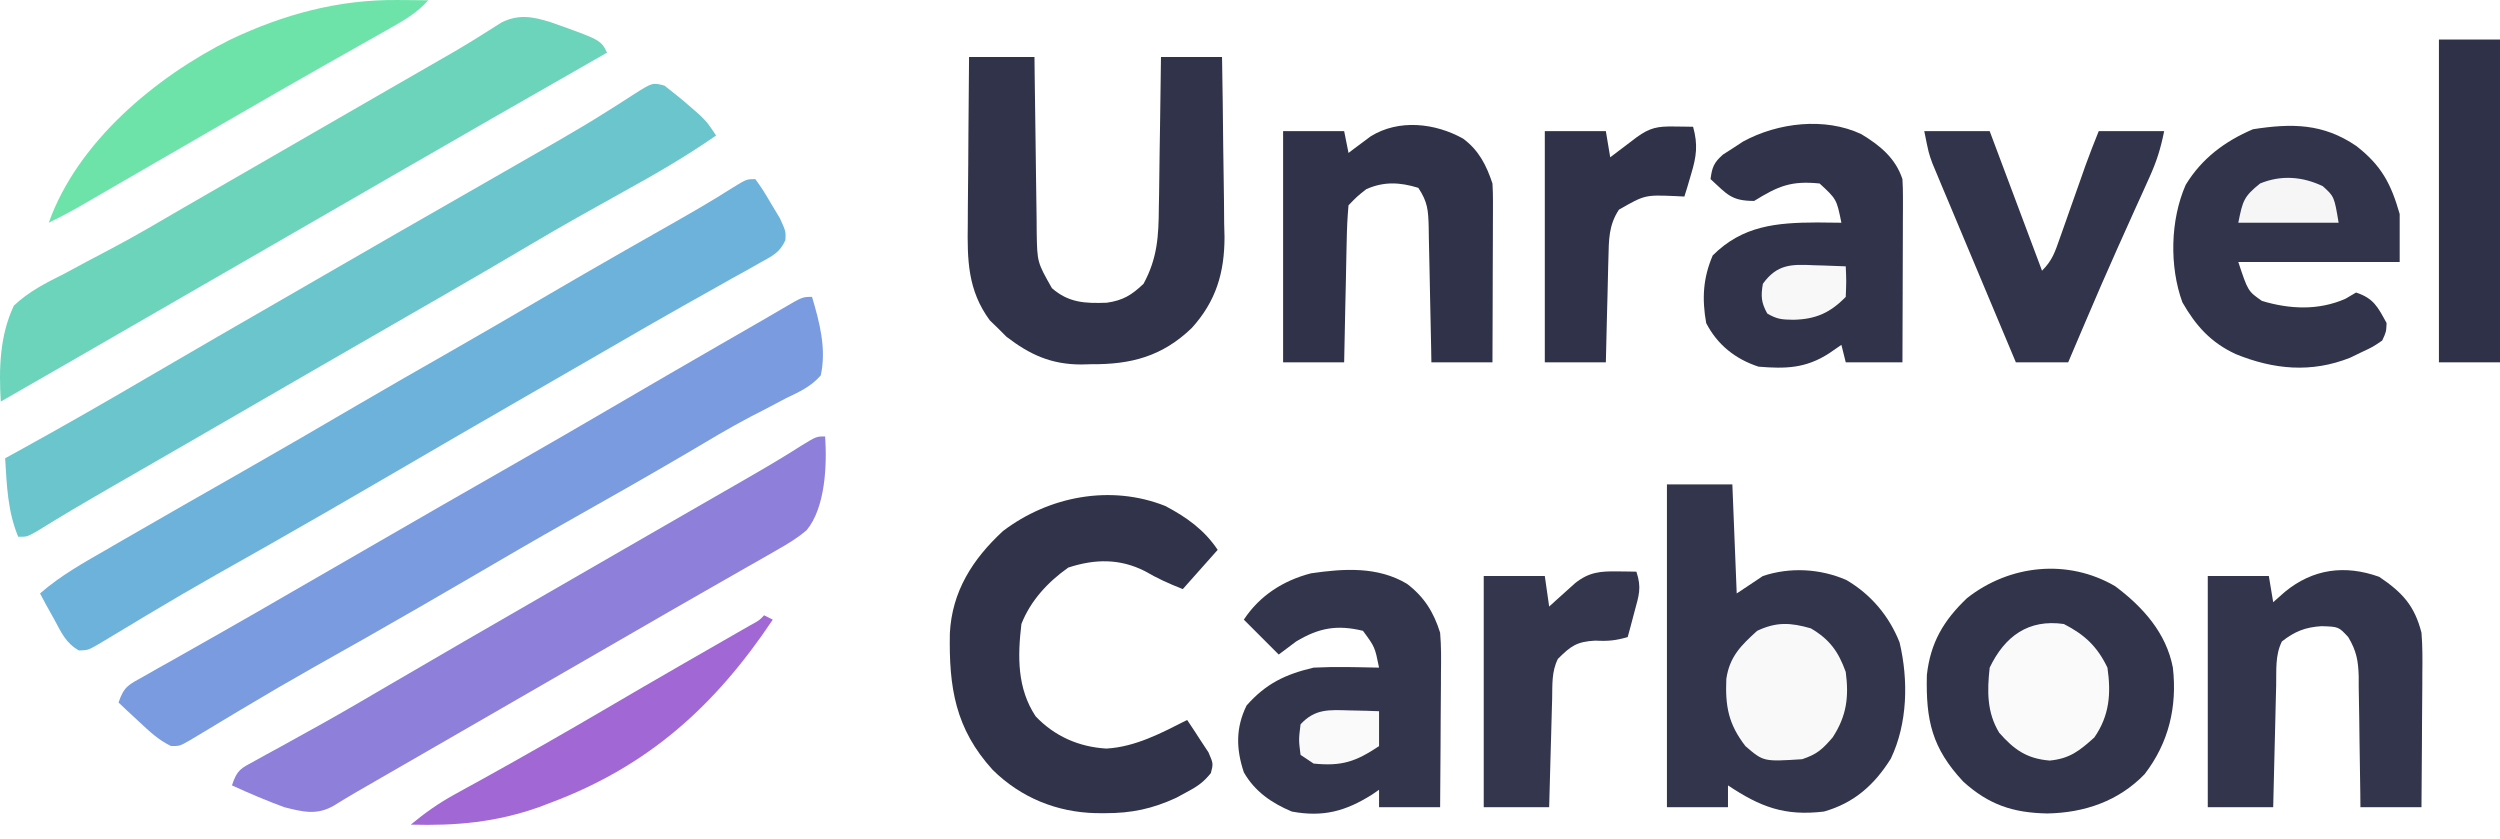
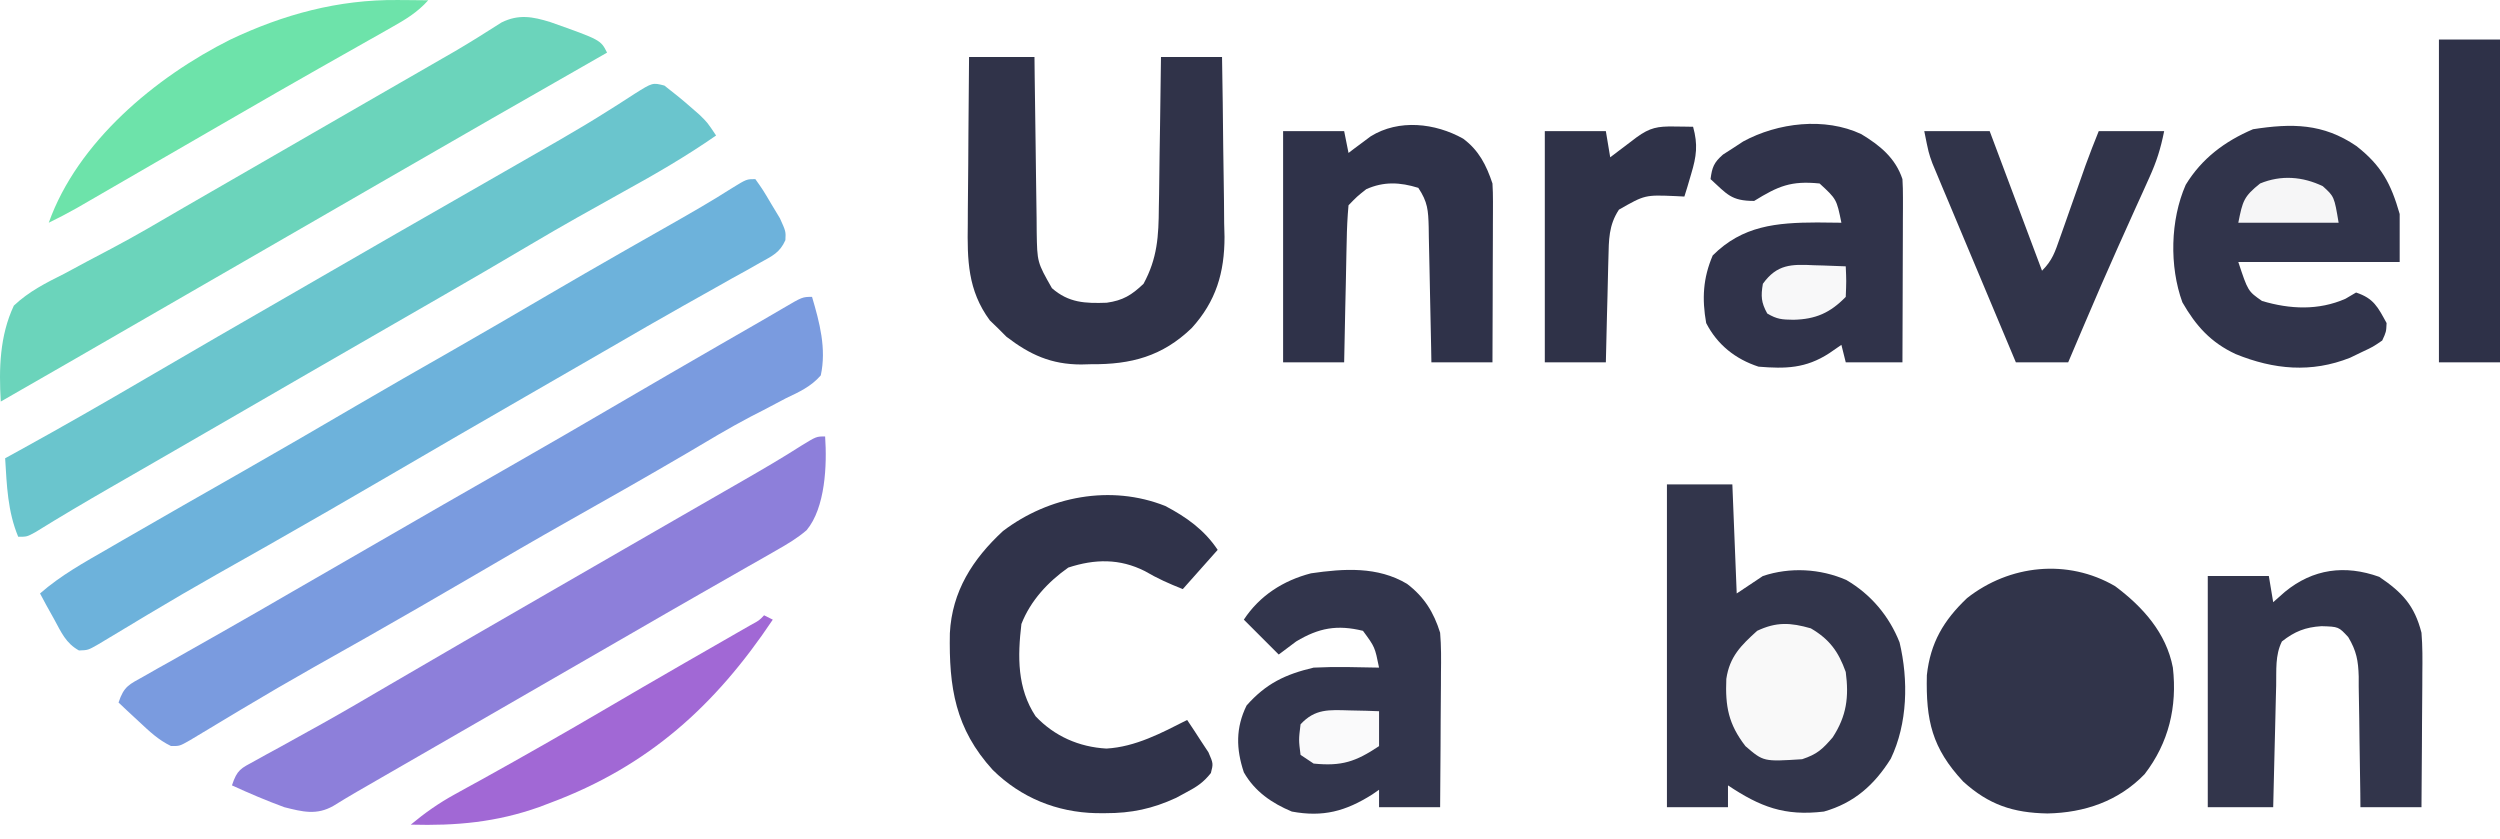
<svg xmlns="http://www.w3.org/2000/svg" width="140" height="47" viewBox="0 0 140 47" fill="none">
  <path d="M42.299 10.03C42.729 10.637 42.729 10.637 43.2 11.435C43.435 11.826 43.435 11.826 43.676 12.225C44.009 12.961 44.009 12.961 43.982 13.448C43.669 14.154 43.245 14.333 42.575 14.706C42.195 14.921 42.195 14.921 41.808 15.141C41.532 15.293 41.256 15.445 40.971 15.602C40.682 15.764 40.394 15.927 40.106 16.09C39.507 16.428 38.907 16.765 38.306 17.101C36.943 17.865 35.591 18.651 34.239 19.434C33.71 19.739 33.182 20.044 32.653 20.349C32.391 20.5 32.129 20.651 31.859 20.807C31.059 21.268 30.259 21.73 29.459 22.191C26.906 23.662 24.356 25.137 21.812 26.624C19.55 27.948 17.277 29.252 15 30.549C10.21 33.252 10.21 33.252 5.498 36.085C4.928 36.41 4.928 36.41 4.421 36.426C3.685 36.018 3.434 35.412 3.036 34.685C2.886 34.415 2.736 34.145 2.581 33.867C2.413 33.554 2.413 33.554 2.242 33.234C3.401 32.22 4.713 31.496 6.043 30.731C6.299 30.582 6.556 30.433 6.82 30.28C9.079 28.974 11.346 27.681 13.613 26.389C15.726 25.184 17.83 23.962 19.929 22.733C21.687 21.706 23.452 20.693 25.222 19.686C27.057 18.639 28.881 17.573 30.705 16.506C32.08 15.703 33.458 14.906 34.841 14.117C34.994 14.029 35.148 13.942 35.306 13.851C36.054 13.425 36.802 13 37.551 12.575C38.715 11.912 39.873 11.25 41.002 10.527C41.811 10.03 41.811 10.03 42.299 10.03Z" fill="#6DB2DB" />
  <path d="M37.207 4.792C37.704 5.181 38.193 5.567 38.666 5.985C38.833 6.131 39 6.276 39.172 6.427C39.612 6.855 39.612 6.855 40.101 7.588C38.448 8.737 36.734 9.732 34.971 10.702C33.216 11.677 31.462 12.654 29.735 13.679C28.033 14.689 26.321 15.683 24.606 16.671C24.337 16.826 24.068 16.981 23.79 17.141C23.237 17.46 22.684 17.779 22.13 18.097C20.757 18.888 19.384 19.68 18.011 20.472C17.745 20.626 17.479 20.779 17.205 20.937C15.495 21.924 13.787 22.911 12.08 23.901C10.951 24.555 9.821 25.207 8.691 25.858C8.406 26.022 8.122 26.186 7.838 26.349C7.288 26.666 6.738 26.983 6.188 27.299C4.774 28.113 3.371 28.94 1.984 29.8C1.509 30.059 1.509 30.059 1.02 30.059C0.427 28.636 0.381 27.183 0.288 25.663C0.537 25.526 0.786 25.389 1.043 25.248C3.463 23.917 5.856 22.545 8.239 21.15C10.849 19.622 13.469 18.111 16.09 16.602C16.903 16.133 17.716 15.664 18.529 15.194C20.99 13.773 23.451 12.354 25.919 10.946C27.544 10.019 29.168 9.088 30.789 8.153C30.978 8.044 31.168 7.935 31.363 7.823C32.282 7.292 33.191 6.751 34.087 6.181C34.255 6.076 34.422 5.971 34.595 5.862C34.909 5.665 35.22 5.463 35.529 5.259C36.543 4.621 36.543 4.621 37.207 4.792Z" fill="#6AC5CD" />
  <path d="M45.474 16.625C45.899 18.059 46.289 19.531 45.963 21.022C45.418 21.65 44.752 21.951 44.009 22.304C43.58 22.529 43.151 22.755 42.723 22.982C42.38 23.157 42.38 23.157 42.031 23.336C40.812 23.976 39.636 24.686 38.452 25.388C36.297 26.65 34.128 27.885 31.951 29.109C30.043 30.185 28.15 31.286 26.259 32.394C24.367 33.501 22.466 34.592 20.561 35.677C15.552 38.499 15.552 38.499 10.626 41.46C10.058 41.783 10.058 41.783 9.573 41.776C8.868 41.436 8.369 40.958 7.798 40.425C7.581 40.223 7.363 40.021 7.138 39.813C6.973 39.657 6.808 39.501 6.638 39.341C6.948 38.411 7.232 38.337 8.072 37.864C8.325 37.72 8.578 37.576 8.839 37.427C9.115 37.273 9.391 37.118 9.676 36.959C9.965 36.796 10.253 36.632 10.541 36.468C11.14 36.128 11.74 35.788 12.341 35.449C13.702 34.68 15.055 33.895 16.408 33.112C16.936 32.808 17.463 32.503 17.991 32.199C19.066 31.579 20.14 30.959 21.214 30.339C23.65 28.932 26.086 27.528 28.529 26.136C30.576 24.969 32.613 23.785 34.647 22.596C36.548 21.485 38.453 20.381 40.36 19.281C40.626 19.128 40.892 18.975 41.166 18.817C41.656 18.535 42.146 18.253 42.636 17.971C43.032 17.743 43.426 17.513 43.82 17.281C44.935 16.625 44.935 16.625 45.474 16.625Z" fill="#7A9BDF" />
  <path d="M93.348 27.128C94.557 27.128 95.766 27.128 97.012 27.128C97.092 29.143 97.173 31.158 97.256 33.234C97.74 32.912 98.223 32.59 98.721 32.257C100.239 31.751 101.923 31.84 103.392 32.478C104.769 33.282 105.791 34.495 106.376 35.974C106.878 38.087 106.828 40.514 105.885 42.487C104.964 43.956 103.829 44.969 102.141 45.447C99.93 45.712 98.572 45.184 96.767 43.981C96.767 44.384 96.767 44.788 96.767 45.203C95.639 45.203 94.51 45.203 93.348 45.203C93.348 39.238 93.348 33.273 93.348 27.128Z" fill="#32354B" />
  <path d="M30.819 1.237C33.64 2.237 33.64 2.237 33.995 2.947C33.821 3.046 33.647 3.145 33.468 3.248C29.503 5.51 25.543 7.781 21.591 10.065C20.271 10.827 18.95 11.589 17.63 12.351C17.1 12.656 16.571 12.961 16.042 13.267C14.454 14.183 14.454 14.183 12.867 15.099C12.604 15.25 12.342 15.401 12.072 15.557C11.546 15.86 11.021 16.163 10.495 16.467C9.262 17.178 8.028 17.89 6.794 18.602C6.357 18.854 5.92 19.107 5.483 19.359C4.935 19.675 4.387 19.992 3.838 20.308C2.575 21.037 1.311 21.765 0.043 22.487C-0.066 20.649 -0.017 18.803 0.776 17.114C1.618 16.321 2.571 15.842 3.6 15.328C4.033 15.095 4.465 14.863 4.897 14.63C5.344 14.39 5.793 14.155 6.242 13.92C7.62 13.194 8.958 12.403 10.302 11.618C10.831 11.312 11.36 11.007 11.89 10.702C12.152 10.551 12.414 10.4 12.684 10.244C15.065 8.87 15.065 8.87 15.86 8.412C16.386 8.108 16.912 7.805 17.438 7.501C18.665 6.793 19.891 6.086 21.119 5.379C21.55 5.131 21.981 4.882 22.413 4.634C22.951 4.324 23.49 4.014 24.029 3.704C24.275 3.562 24.521 3.42 24.774 3.274C25.01 3.139 25.245 3.003 25.488 2.864C26.366 2.348 27.228 1.807 28.085 1.258C29.044 0.783 29.826 0.93 30.819 1.237Z" fill="#6BD4BB" />
  <path d="M118.444 32.824C119.995 33.98 121.312 35.445 121.681 37.387C121.93 39.577 121.452 41.596 120.097 43.355C118.634 44.867 116.73 45.514 114.659 45.554C112.731 45.519 111.376 45.068 109.942 43.77C108.193 41.897 107.844 40.348 107.904 37.809C108.102 35.992 108.842 34.74 110.155 33.494C112.527 31.628 115.781 31.271 118.444 32.824Z" fill="#31344A" />
  <path d="M46.207 24.441C46.318 26.032 46.22 28.432 45.171 29.69C44.648 30.14 44.103 30.462 43.504 30.803C43.253 30.947 43.001 31.091 42.742 31.24C42.334 31.471 42.334 31.471 41.917 31.708C41.631 31.871 41.345 32.035 41.059 32.199C40.465 32.539 39.87 32.878 39.275 33.218C37.919 33.992 36.568 34.773 35.216 35.555C34.687 35.86 34.157 36.165 33.628 36.471C33.366 36.622 33.104 36.773 32.834 36.929C30.453 38.303 30.453 38.303 29.658 38.761C29.133 39.064 28.608 39.367 28.083 39.67C26.845 40.384 25.606 41.099 24.368 41.812C23.784 42.149 23.2 42.486 22.616 42.822C22.204 43.059 21.793 43.297 21.382 43.533C21.132 43.678 20.882 43.822 20.625 43.97C20.405 44.096 20.186 44.223 19.96 44.353C19.53 44.603 19.103 44.861 18.68 45.123C17.735 45.668 16.946 45.461 15.92 45.203C14.923 44.837 13.954 44.424 12.989 43.981C13.286 43.09 13.478 43.04 14.28 42.603C14.502 42.48 14.725 42.356 14.954 42.229C15.319 42.031 15.319 42.031 15.691 41.829C16.209 41.542 16.727 41.255 17.244 40.967C17.511 40.819 17.779 40.672 18.054 40.519C19.291 39.827 20.514 39.112 21.736 38.394C24.571 36.734 27.415 35.092 30.262 33.452C31.849 32.537 33.436 31.622 35.023 30.706C36.254 29.995 37.485 29.285 38.717 28.577C39.153 28.327 39.588 28.076 40.023 27.826C40.568 27.512 41.113 27.199 41.658 26.886C42.749 26.258 43.832 25.626 44.892 24.947C45.719 24.441 45.719 24.441 46.207 24.441Z" fill="#8D7FDA" />
  <path d="M54.267 3.191C55.477 3.191 56.686 3.191 57.931 3.191C57.935 3.54 57.938 3.889 57.942 4.248C57.956 5.543 57.975 6.838 57.995 8.133C58.004 8.694 58.01 9.254 58.016 9.814C58.024 10.62 58.037 11.426 58.05 12.232C58.052 12.482 58.054 12.732 58.055 12.989C58.083 14.685 58.083 14.685 58.908 16.137C59.846 16.961 60.775 16.996 61.977 16.953C62.888 16.825 63.375 16.523 64.038 15.892C64.816 14.461 64.885 13.221 64.895 11.611C64.9 11.37 64.904 11.128 64.909 10.879C64.922 10.113 64.93 9.347 64.938 8.58C64.946 8.058 64.955 7.537 64.963 7.015C64.984 5.74 65.001 4.466 65.015 3.191C66.143 3.191 67.272 3.191 68.434 3.191C68.464 4.886 68.487 6.58 68.501 8.275C68.507 8.851 68.516 9.426 68.526 10.002C68.541 10.833 68.548 11.663 68.553 12.494C68.56 12.748 68.566 13.003 68.573 13.265C68.573 15.26 68.099 16.875 66.734 18.372C65.095 19.953 63.34 20.417 61.106 20.396C60.922 20.401 60.737 20.406 60.547 20.411C58.872 20.409 57.681 19.869 56.362 18.858C56.21 18.705 56.058 18.553 55.901 18.396C55.746 18.246 55.59 18.096 55.431 17.942C54.188 16.255 54.166 14.557 54.196 12.542C54.197 12.273 54.198 12.005 54.199 11.729C54.203 10.877 54.212 10.027 54.222 9.175C54.225 8.596 54.229 8.017 54.232 7.437C54.24 6.022 54.252 4.607 54.267 3.191Z" fill="#303349" />
  <path d="M65.259 28.336C66.445 28.961 67.444 29.673 68.19 30.792C67.545 31.517 66.9 32.243 66.236 32.99C65.436 32.67 64.831 32.402 64.114 31.983C62.701 31.27 61.31 31.298 59.824 31.784C58.691 32.582 57.707 33.638 57.199 34.944C56.983 36.764 56.958 38.543 57.994 40.112C59.051 41.23 60.429 41.834 61.961 41.92C63.592 41.825 65.048 41.045 66.48 40.318C66.739 40.701 66.993 41.089 67.243 41.478C67.385 41.693 67.527 41.909 67.673 42.13C67.946 42.76 67.946 42.76 67.81 43.289C67.393 43.819 67.015 44.064 66.419 44.378C66.236 44.477 66.054 44.576 65.866 44.678C64.539 45.291 63.359 45.542 61.9 45.538C61.729 45.538 61.557 45.538 61.38 45.537C59.183 45.486 57.182 44.677 55.597 43.12C53.491 40.809 53.136 38.488 53.192 35.46C53.313 33.113 54.468 31.31 56.167 29.738C58.739 27.785 62.203 27.12 65.259 28.336Z" fill="#30334A" />
  <path d="M131.955 8.176C133.355 9.267 133.895 10.28 134.382 11.984C134.382 12.871 134.382 13.758 134.382 14.671C131.4 14.671 128.418 14.671 125.345 14.671C125.885 16.305 125.885 16.305 126.673 16.854C128.239 17.321 129.835 17.394 131.344 16.732C131.541 16.616 131.737 16.5 131.94 16.381C132.933 16.712 133.154 17.189 133.649 18.091C133.627 18.587 133.627 18.587 133.405 19.068C132.89 19.422 132.89 19.422 132.245 19.724C132.035 19.826 131.824 19.927 131.608 20.032C129.437 20.896 127.329 20.697 125.2 19.829C123.808 19.183 122.97 18.25 122.213 16.929C121.48 14.914 121.536 12.319 122.399 10.351C123.299 8.873 124.593 7.908 126.169 7.237C128.336 6.9 130.088 6.903 131.955 8.176Z" fill="#31344B" />
-   <path d="M78.795 32.696C79.761 33.431 80.29 34.29 80.647 35.433C80.712 36.185 80.704 36.934 80.694 37.689C80.694 37.904 80.693 38.119 80.692 38.341C80.69 39.025 80.683 39.71 80.677 40.394C80.675 40.859 80.672 41.324 80.671 41.789C80.665 42.927 80.657 44.065 80.647 45.203C79.518 45.203 78.39 45.203 77.227 45.203C77.227 44.88 77.227 44.558 77.227 44.226C77.036 44.358 77.036 44.358 76.841 44.493C75.353 45.431 74.092 45.772 72.342 45.447C71.224 44.979 70.263 44.321 69.655 43.249C69.218 41.937 69.195 40.758 69.808 39.509C70.897 38.276 71.98 37.761 73.563 37.387C74.209 37.355 74.856 37.345 75.502 37.356C75.669 37.358 75.836 37.361 76.008 37.363C76.415 37.368 76.821 37.377 77.227 37.387C76.994 36.232 76.994 36.232 76.326 35.326C74.876 34.973 73.857 35.159 72.586 35.921C72.264 36.163 71.942 36.405 71.609 36.654C70.965 36.009 70.32 35.364 69.655 34.7C70.539 33.355 71.862 32.509 73.415 32.106C75.262 31.837 77.148 31.712 78.795 32.696Z" fill="#32354C" />
+   <path d="M78.795 32.696C79.761 33.431 80.29 34.29 80.647 35.433C80.712 36.185 80.704 36.934 80.694 37.689C80.694 37.904 80.693 38.119 80.692 38.341C80.69 39.025 80.683 39.71 80.677 40.394C80.675 40.859 80.672 41.324 80.671 41.789C80.665 42.927 80.657 44.065 80.647 45.203C79.518 45.203 78.39 45.203 77.227 45.203C77.227 44.88 77.227 44.558 77.227 44.226C77.036 44.358 77.036 44.358 76.841 44.493C75.353 45.431 74.092 45.772 72.342 45.447C71.224 44.979 70.263 44.321 69.655 43.249C69.218 41.937 69.195 40.758 69.808 39.509C70.897 38.276 71.98 37.761 73.563 37.387C74.209 37.355 74.856 37.345 75.502 37.356C76.415 37.368 76.821 37.377 77.227 37.387C76.994 36.232 76.994 36.232 76.326 35.326C74.876 34.973 73.857 35.159 72.586 35.921C72.264 36.163 71.942 36.405 71.609 36.654C70.965 36.009 70.32 35.364 69.655 34.7C70.539 33.355 71.862 32.509 73.415 32.106C75.262 31.837 77.148 31.712 78.795 32.696Z" fill="#32354C" />
  <path d="M104.232 7.511C105.281 8.146 106.143 8.846 106.537 10.03C106.558 10.371 106.566 10.713 106.565 11.055C106.565 11.261 106.565 11.466 106.565 11.678C106.564 11.898 106.563 12.119 106.561 12.346C106.561 12.573 106.561 12.799 106.56 13.033C106.559 13.757 106.556 14.481 106.553 15.205C106.551 15.696 106.55 16.187 106.549 16.678C106.547 17.882 106.542 19.085 106.537 20.289C105.49 20.289 104.442 20.289 103.362 20.289C103.282 19.966 103.201 19.644 103.118 19.312C102.778 19.546 102.778 19.546 102.431 19.785C101.123 20.632 99.995 20.659 98.477 20.533C97.186 20.111 96.169 19.306 95.546 18.091C95.305 16.731 95.368 15.576 95.912 14.305C97.581 12.636 99.48 12.466 101.759 12.458C102.212 12.461 102.665 12.466 103.118 12.473C102.85 11.152 102.85 11.152 101.897 10.275C100.291 10.114 99.587 10.418 98.233 11.252C96.937 11.252 96.721 10.876 95.79 10.03C95.878 9.365 95.975 9.105 96.488 8.655C96.676 8.534 96.864 8.414 97.057 8.29C97.242 8.169 97.427 8.047 97.618 7.922C99.558 6.869 102.186 6.549 104.232 7.511Z" fill="#30334A" />
  <path d="M133.237 32.303C134.53 33.175 135.216 33.915 135.603 35.433C135.666 36.194 135.66 36.95 135.651 37.713C135.65 37.928 135.65 38.142 135.649 38.364C135.646 39.046 135.64 39.727 135.634 40.409C135.632 40.873 135.629 41.337 135.627 41.801C135.622 42.935 135.613 44.069 135.603 45.203C134.475 45.203 133.347 45.203 132.184 45.203C132.182 44.943 132.179 44.683 132.177 44.415C132.167 43.447 132.151 42.48 132.133 41.513C132.126 41.095 132.121 40.677 132.118 40.258C132.112 39.656 132.101 39.054 132.088 38.452C132.088 38.266 132.088 38.08 132.088 37.889C132.063 36.999 131.963 36.448 131.502 35.679C130.964 35.095 130.964 35.095 130.001 35.066C129.103 35.123 128.504 35.357 127.787 35.921C127.401 36.694 127.484 37.531 127.466 38.381C127.461 38.575 127.456 38.77 127.45 38.97C127.434 39.592 127.42 40.215 127.406 40.837C127.395 41.258 127.385 41.679 127.374 42.101C127.348 43.135 127.323 44.169 127.299 45.203C126.09 45.203 124.881 45.203 123.635 45.203C123.635 40.931 123.635 36.659 123.635 32.257C124.764 32.257 125.892 32.257 127.055 32.257C127.135 32.741 127.216 33.225 127.299 33.723C127.515 33.531 127.732 33.34 127.955 33.143C129.527 31.855 131.314 31.614 133.237 32.303Z" fill="#32354B" />
  <path d="M81.935 7.764C82.818 8.418 83.238 9.255 83.578 10.275C83.599 10.608 83.606 10.943 83.606 11.277C83.606 11.477 83.605 11.678 83.605 11.884C83.604 12.1 83.603 12.315 83.602 12.537C83.601 12.758 83.601 12.979 83.601 13.207C83.599 13.914 83.596 14.621 83.593 15.328C83.592 15.807 83.591 16.286 83.59 16.765C83.587 17.94 83.583 19.114 83.578 20.289C82.449 20.289 81.321 20.289 80.158 20.289C80.151 19.884 80.151 19.884 80.144 19.471C80.125 18.47 80.103 17.469 80.081 16.468C80.071 16.035 80.063 15.601 80.055 15.168C80.044 14.545 80.03 13.923 80.015 13.3C80.012 13.106 80.01 12.912 80.007 12.713C79.981 11.778 79.955 11.314 79.425 10.519C78.397 10.2 77.493 10.156 76.51 10.595C75.993 11.004 75.993 11.004 75.517 11.496C75.457 12.16 75.426 12.802 75.416 13.467C75.412 13.662 75.407 13.856 75.402 14.056C75.387 14.678 75.376 15.301 75.365 15.923C75.355 16.344 75.346 16.766 75.336 17.187C75.313 18.221 75.292 19.255 75.273 20.289C74.145 20.289 73.016 20.289 71.854 20.289C71.854 16.017 71.854 11.745 71.854 7.344C72.982 7.344 74.111 7.344 75.273 7.344C75.354 7.747 75.434 8.15 75.517 8.565C75.629 8.48 75.742 8.394 75.857 8.306C76.007 8.195 76.157 8.084 76.311 7.969C76.459 7.859 76.606 7.748 76.758 7.635C78.338 6.655 80.373 6.89 81.935 7.764Z" fill="#2F3249" />
  <path d="M107.759 7.344C108.968 7.344 110.177 7.344 111.422 7.344C112.399 9.949 113.376 12.554 114.353 15.16C114.938 14.575 115.079 14.11 115.353 13.331C115.449 13.062 115.544 12.794 115.642 12.517C115.741 12.236 115.84 11.954 115.941 11.664C116.137 11.11 116.333 10.556 116.529 10.003C116.615 9.756 116.702 9.51 116.791 9.256C117.023 8.613 117.275 7.978 117.529 7.344C118.738 7.344 119.947 7.344 121.193 7.344C120.992 8.344 120.773 9.035 120.361 9.946C120.24 10.214 120.12 10.482 119.996 10.758C119.867 11.041 119.738 11.325 119.605 11.618C119.339 12.21 119.073 12.802 118.807 13.394C118.741 13.542 118.674 13.69 118.605 13.843C117.966 15.267 117.347 16.7 116.735 18.137C116.642 18.355 116.548 18.574 116.452 18.8C116.241 19.296 116.03 19.792 115.819 20.289C114.852 20.289 113.885 20.289 112.888 20.289C112.195 18.642 111.504 16.995 110.814 15.347C110.579 14.787 110.344 14.226 110.108 13.666C109.77 12.861 109.432 12.055 109.095 11.249C108.99 10.999 108.884 10.748 108.775 10.491C108.678 10.256 108.58 10.021 108.479 9.78C108.393 9.574 108.307 9.369 108.218 9.157C108.003 8.565 108.003 8.565 107.759 7.344Z" fill="#31344A" />
-   <path d="M90.585 31.998C90.881 32.001 90.881 32.001 91.183 32.005C91.408 32.009 91.408 32.009 91.638 32.013C91.941 32.921 91.777 33.342 91.531 34.257C91.426 34.655 91.426 34.655 91.318 35.061C91.263 35.264 91.207 35.468 91.15 35.677C90.476 35.87 90.054 35.915 89.333 35.875C88.299 35.93 87.962 36.178 87.242 36.898C86.882 37.617 86.939 38.355 86.92 39.144C86.915 39.317 86.91 39.49 86.905 39.668C86.889 40.22 86.874 40.773 86.86 41.325C86.849 41.7 86.839 42.074 86.828 42.448C86.802 43.366 86.777 44.285 86.753 45.203C85.544 45.203 84.335 45.203 83.089 45.203C83.089 40.931 83.089 36.659 83.089 32.257C84.218 32.257 85.346 32.257 86.509 32.257C86.589 32.822 86.67 33.386 86.753 33.967C86.886 33.846 87.018 33.726 87.155 33.602C87.329 33.445 87.504 33.289 87.684 33.127C87.857 32.972 88.03 32.816 88.208 32.655C88.986 32.035 89.624 31.984 90.585 31.998Z" fill="#34364D" />
  <path d="M22.255 0.001C22.506 0.002 22.506 0.002 22.761 0.004C23.168 0.007 23.574 0.011 23.98 0.016C23.371 0.699 22.697 1.099 21.903 1.546C21.63 1.701 21.356 1.857 21.074 2.016C20.856 2.139 20.856 2.139 20.633 2.264C20.014 2.612 19.396 2.963 18.779 3.313C18.459 3.494 18.14 3.675 17.82 3.856C16.276 4.73 14.739 5.616 13.203 6.504C12.947 6.652 12.691 6.799 12.428 6.951C11.195 7.663 9.963 8.375 8.731 9.088C8.145 9.427 7.558 9.767 6.971 10.106C6.556 10.345 6.142 10.585 5.728 10.825C5.477 10.97 5.227 11.115 4.969 11.264C4.748 11.392 4.528 11.519 4.3 11.651C3.784 11.941 3.263 12.214 2.73 12.473C4.342 7.948 8.703 4.317 12.895 2.219C15.873 0.806 18.942 -0.029 22.255 0.001Z" fill="#6DE3AA" />
  <path d="M136.58 2.214C137.709 2.214 138.837 2.214 140 2.214C140 8.179 140 14.144 140 20.289C138.872 20.289 137.743 20.289 136.58 20.289C136.58 14.324 136.58 8.36 136.58 2.214Z" fill="#2E3148" />
  <path d="M93.745 7.084C94.044 7.087 94.044 7.087 94.35 7.091C94.503 7.094 94.656 7.096 94.813 7.099C95.09 8.102 95.005 8.75 94.706 9.74C94.601 10.098 94.601 10.098 94.494 10.463C94.438 10.642 94.382 10.822 94.325 11.007C94.163 10.999 94.001 10.99 93.833 10.982C92.118 10.91 92.118 10.91 90.661 11.74C90.081 12.617 90.097 13.436 90.071 14.469C90.067 14.636 90.062 14.802 90.057 14.974C90.043 15.504 90.031 16.034 90.02 16.564C90.01 16.924 90.001 17.285 89.991 17.645C89.967 18.526 89.948 19.408 89.928 20.289C88.8 20.289 87.671 20.289 86.509 20.289C86.509 16.017 86.509 11.745 86.509 7.344C87.637 7.344 88.766 7.344 89.928 7.344C90.009 7.827 90.09 8.311 90.172 8.809C90.376 8.655 90.376 8.655 90.583 8.497C90.848 8.296 90.848 8.296 91.119 8.092C91.295 7.958 91.47 7.825 91.651 7.688C92.402 7.144 92.828 7.071 93.745 7.084Z" fill="#2F3248" />
  <path d="M42.788 34.456C43.029 34.577 43.029 34.577 43.276 34.7C40.051 39.523 36.313 42.907 30.819 44.958C30.514 45.074 30.514 45.074 30.203 45.192C27.802 46.047 25.546 46.251 23.003 46.18C23.793 45.523 24.573 44.973 25.473 44.48C25.715 44.346 25.956 44.212 26.205 44.075C26.463 43.933 26.721 43.792 26.988 43.646C29.328 42.349 31.651 41.025 33.959 39.671C35.291 38.89 36.625 38.113 37.964 37.343C38.111 37.258 38.258 37.173 38.409 37.086C39.127 36.674 39.844 36.262 40.562 35.85C40.818 35.703 41.073 35.556 41.336 35.405C41.564 35.275 41.791 35.144 42.026 35.01C42.522 34.741 42.522 34.741 42.788 34.456Z" fill="#A168D5" />
-   <path d="M115.575 34.944C116.742 35.539 117.448 36.204 118.017 37.387C118.227 38.836 118.134 40.065 117.285 41.295C116.452 42.046 115.904 42.484 114.781 42.592C113.505 42.486 112.793 41.986 111.957 41.035C111.259 39.897 111.279 38.679 111.422 37.387C112.272 35.622 113.592 34.661 115.575 34.944Z" fill="#FAFAFA" />
  <path d="M101.408 35.188C102.458 35.805 102.953 36.489 103.362 37.631C103.546 39.031 103.414 40.089 102.629 41.295C102.051 41.963 101.764 42.234 100.92 42.516C98.757 42.655 98.757 42.655 97.744 41.783C96.795 40.552 96.61 39.566 96.674 38.018C96.859 36.767 97.495 36.147 98.401 35.326C99.484 34.815 100.268 34.862 101.408 35.188Z" fill="#F9F9F9" />
  <path d="M101.591 14.854C101.762 14.859 101.932 14.863 102.107 14.868C102.526 14.879 102.944 14.897 103.362 14.915C103.397 15.734 103.397 15.734 103.362 16.625C102.487 17.524 101.674 17.879 100.431 17.907C99.798 17.897 99.517 17.884 98.966 17.556C98.625 16.94 98.603 16.587 98.721 15.892C99.516 14.788 100.323 14.792 101.591 14.854Z" fill="#F8F8F9" />
  <path d="M75.579 39.783C75.887 39.79 76.196 39.797 76.513 39.803C76.749 39.812 76.984 39.82 77.227 39.829C77.227 40.474 77.227 41.119 77.227 41.783C75.918 42.656 75.139 42.918 73.563 42.76C73.322 42.599 73.08 42.438 72.831 42.272C72.724 41.432 72.724 41.432 72.831 40.562C73.643 39.679 74.429 39.751 75.579 39.783Z" fill="#FAFAFB" />
  <path d="M130.077 10.427C130.718 11.007 130.718 11.007 130.963 12.473C129.109 12.473 127.255 12.473 125.345 12.473C125.589 11.25 125.65 11.008 126.566 10.275C127.742 9.788 128.95 9.885 130.077 10.427Z" fill="#F6F6F7" />
</svg>